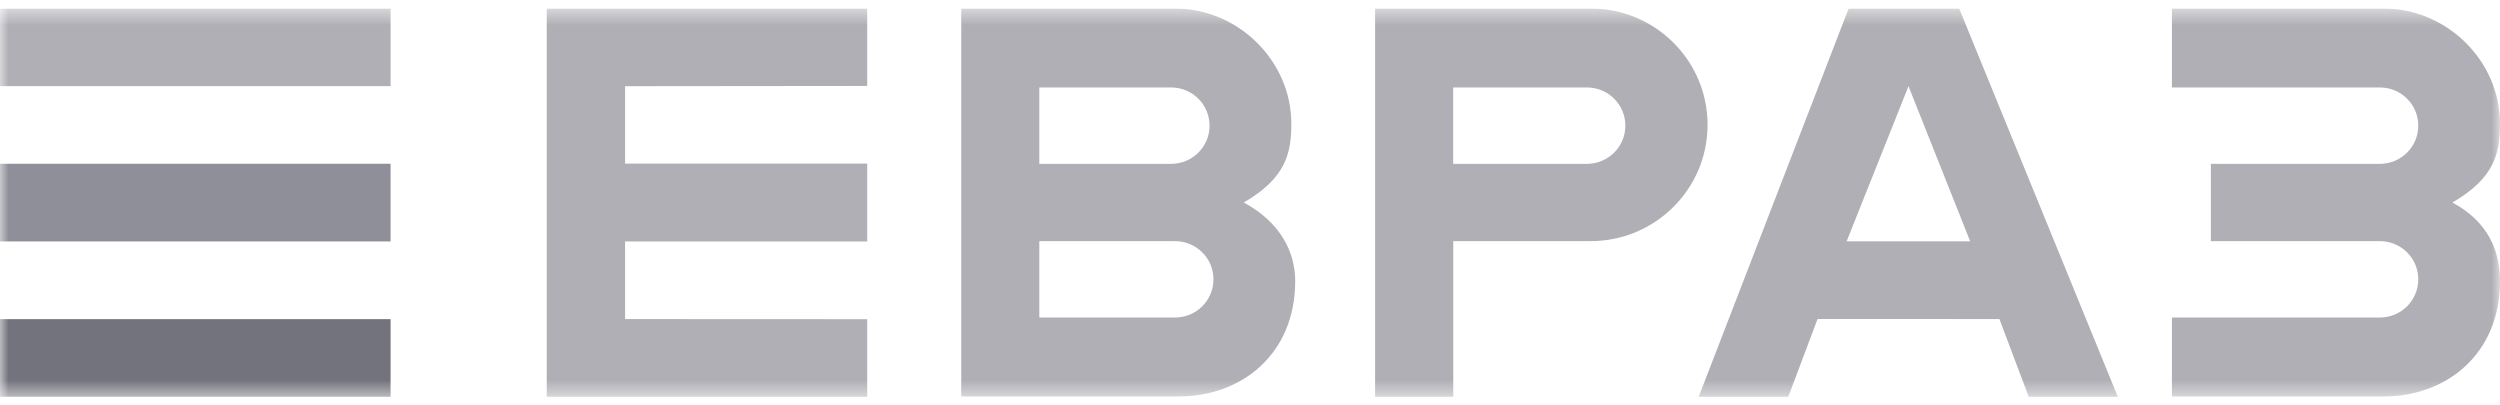
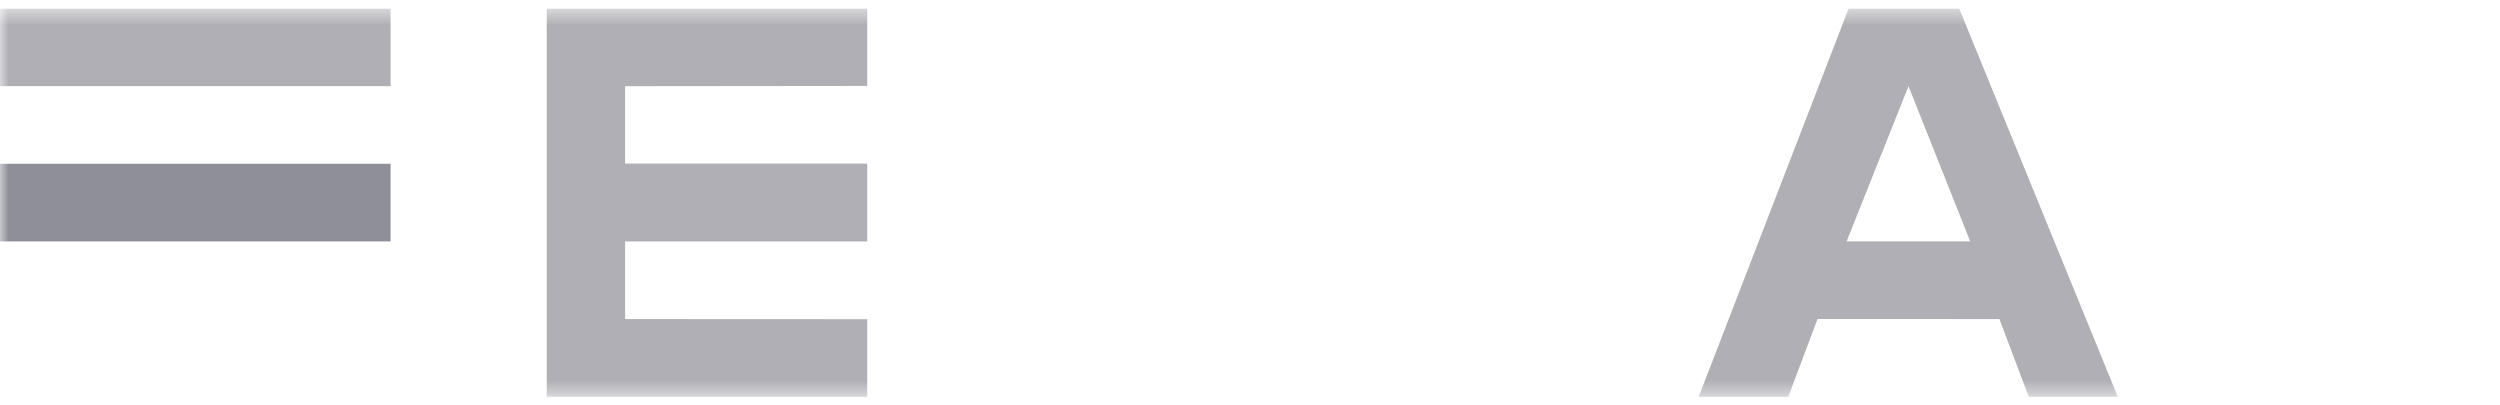
<svg xmlns="http://www.w3.org/2000/svg" width="148" height="24" viewBox="0 0 148 24" fill="none">
  <g clip-path="url(#clip0_3825_66115)">
    <mask id="mask0_3825_66115" style="mask-type:luminance" maskUnits="userSpaceOnUse" x="0" y="0" width="148" height="24">
      <path d="M148 0.5H0V23.5H148V0.5Z" fill="white" />
    </mask>
    <g mask="url(#mask0_3825_66115)">
-       <path d="M23.123 0.5H0V5.098H23.123V0.5Z" fill="#AFAFB5" />
+       <path d="M23.123 0.5H0V5.098H23.123Z" fill="#AFAFB5" />
      <path d="M23.123 9.695H0V14.293H23.123V9.695Z" fill="#8F8F99" />
-       <path d="M23.123 18.891H0V23.489H23.123V18.891Z" fill="#73737D" />
      <path d="M112.983 5.102L116.636 14.288H109.32L112.983 5.102ZM109.44 0.502L100.562 23.491H105.864L107.6 18.883L118.366 18.888L120.102 23.491H125.375L115.983 0.502H109.44Z" fill="#AFAFB5" />
      <path d="M32.367 0.502V23.491H51.339V18.896L37.005 18.889V14.293H51.339V9.687H37.005V5.103L51.339 5.088V0.502H32.367Z" fill="#AFAFB5" />
-       <path d="M128.578 23.473H137.544H141.103C144.837 23.473 148.001 20.949 148.001 16.649C148.001 14.877 147.317 13.139 145.183 11.988C147.653 10.558 148.001 9.098 148.001 7.326C148.001 3.586 144.837 0.502 141.103 0.502H137.544H128.578V5.177H140.887C142.144 5.177 143.162 6.19 143.162 7.439C143.162 8.688 142.144 9.7 140.887 9.7H138.429H130.884V14.275H138.429H140.887C142.144 14.275 143.162 15.287 143.162 16.536C143.162 17.785 142.144 18.798 140.887 18.798H128.578V23.473Z" fill="#AFAFB5" />
-       <path d="M94.162 0.502H90.603H81.406V23.491H86.033V14.275H91.489H94.162C97.987 14.275 101.088 11.192 101.088 7.388C101.088 3.585 97.987 0.502 94.162 0.502ZM93.946 9.7H86.027V5.177H93.946C95.203 5.177 96.221 6.19 96.221 7.439C96.221 8.688 95.203 9.7 93.946 9.7Z" fill="#AFAFB5" />
-       <path d="M73.63 11.988C76.1 10.558 76.447 9.098 76.447 7.326C76.447 3.586 73.283 0.502 69.549 0.502C69.548 0.502 69.547 0.502 69.546 0.502H56.906V23.473H69.778C73.512 23.473 76.676 20.949 76.676 16.649C76.676 14.877 75.763 13.139 73.63 11.988ZM61.527 5.177H69.331C70.587 5.177 71.606 6.19 71.606 7.439C71.606 8.688 70.587 9.7 69.331 9.7H66.989H61.527V5.177ZM69.562 18.798H61.527V14.275H69.562C70.818 14.275 71.837 15.287 71.837 16.536C71.837 17.785 70.818 18.798 69.562 18.798Z" fill="#AFAFB5" />
    </g>
  </g>
  <defs>
    <clipPath id="clip0_3825_66115">
      <rect width="148" height="23" fill="white" transform="translate(0 0.5)" />
    </clipPath>
  </defs>
</svg>